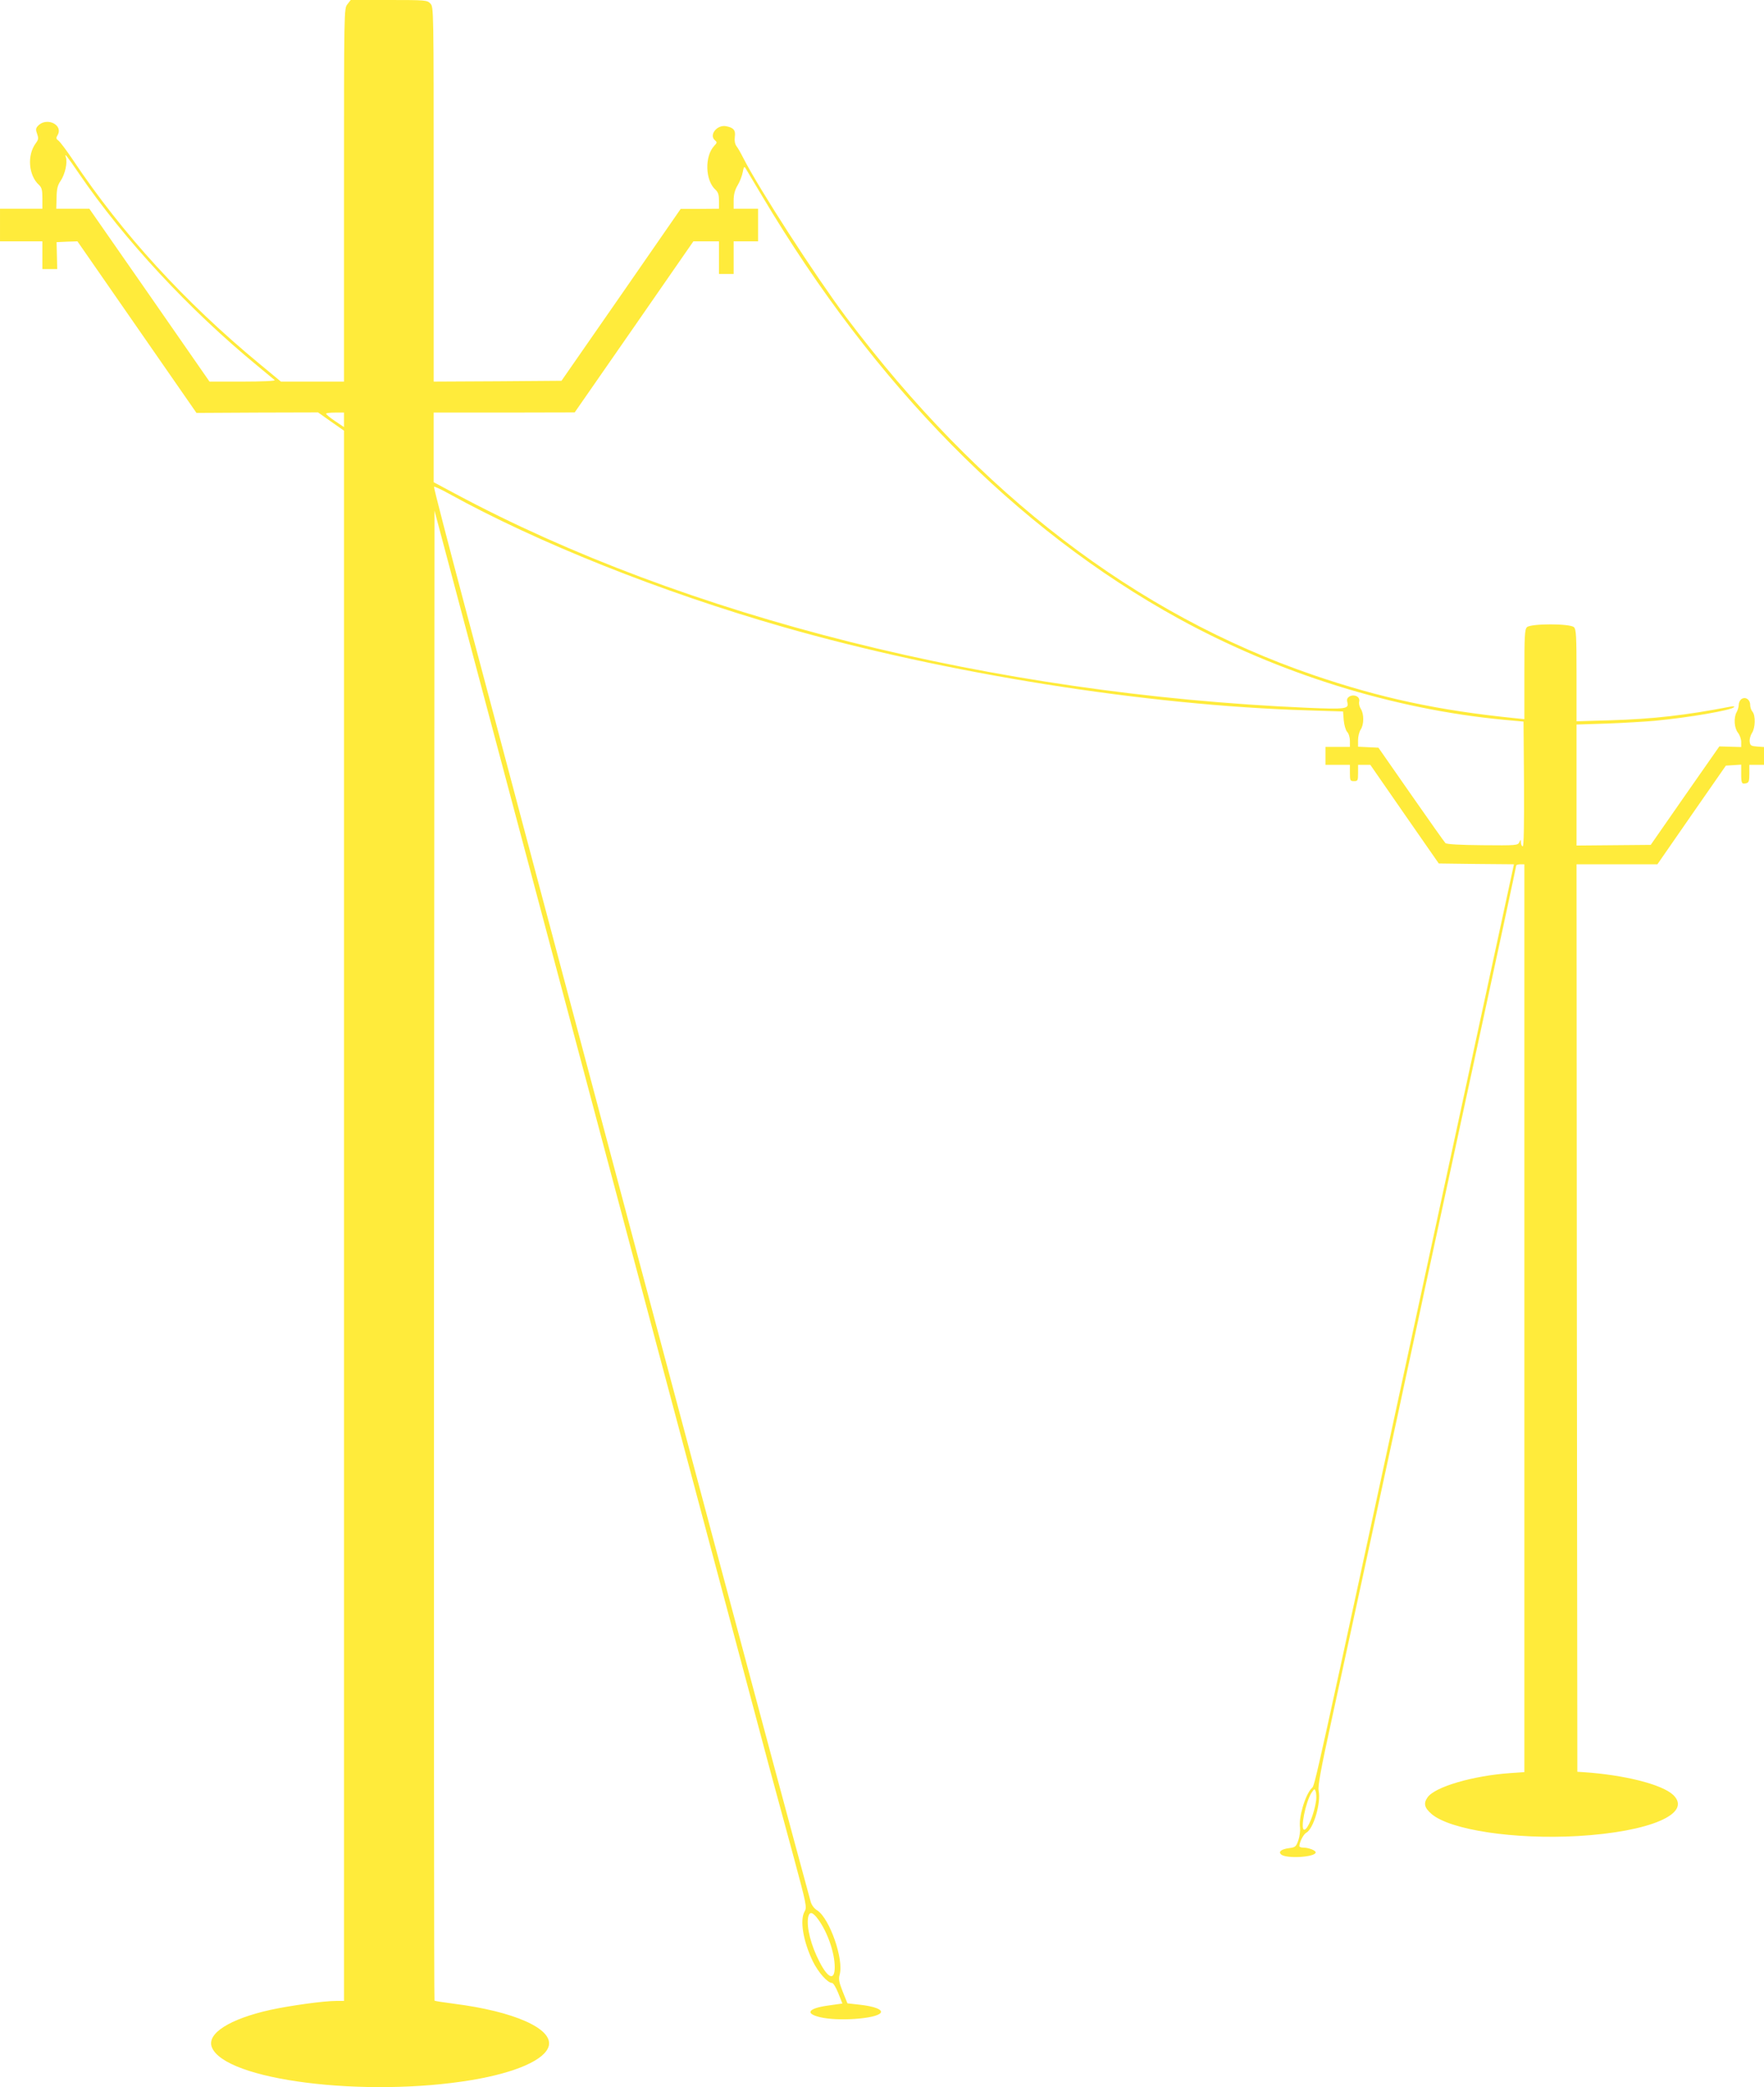
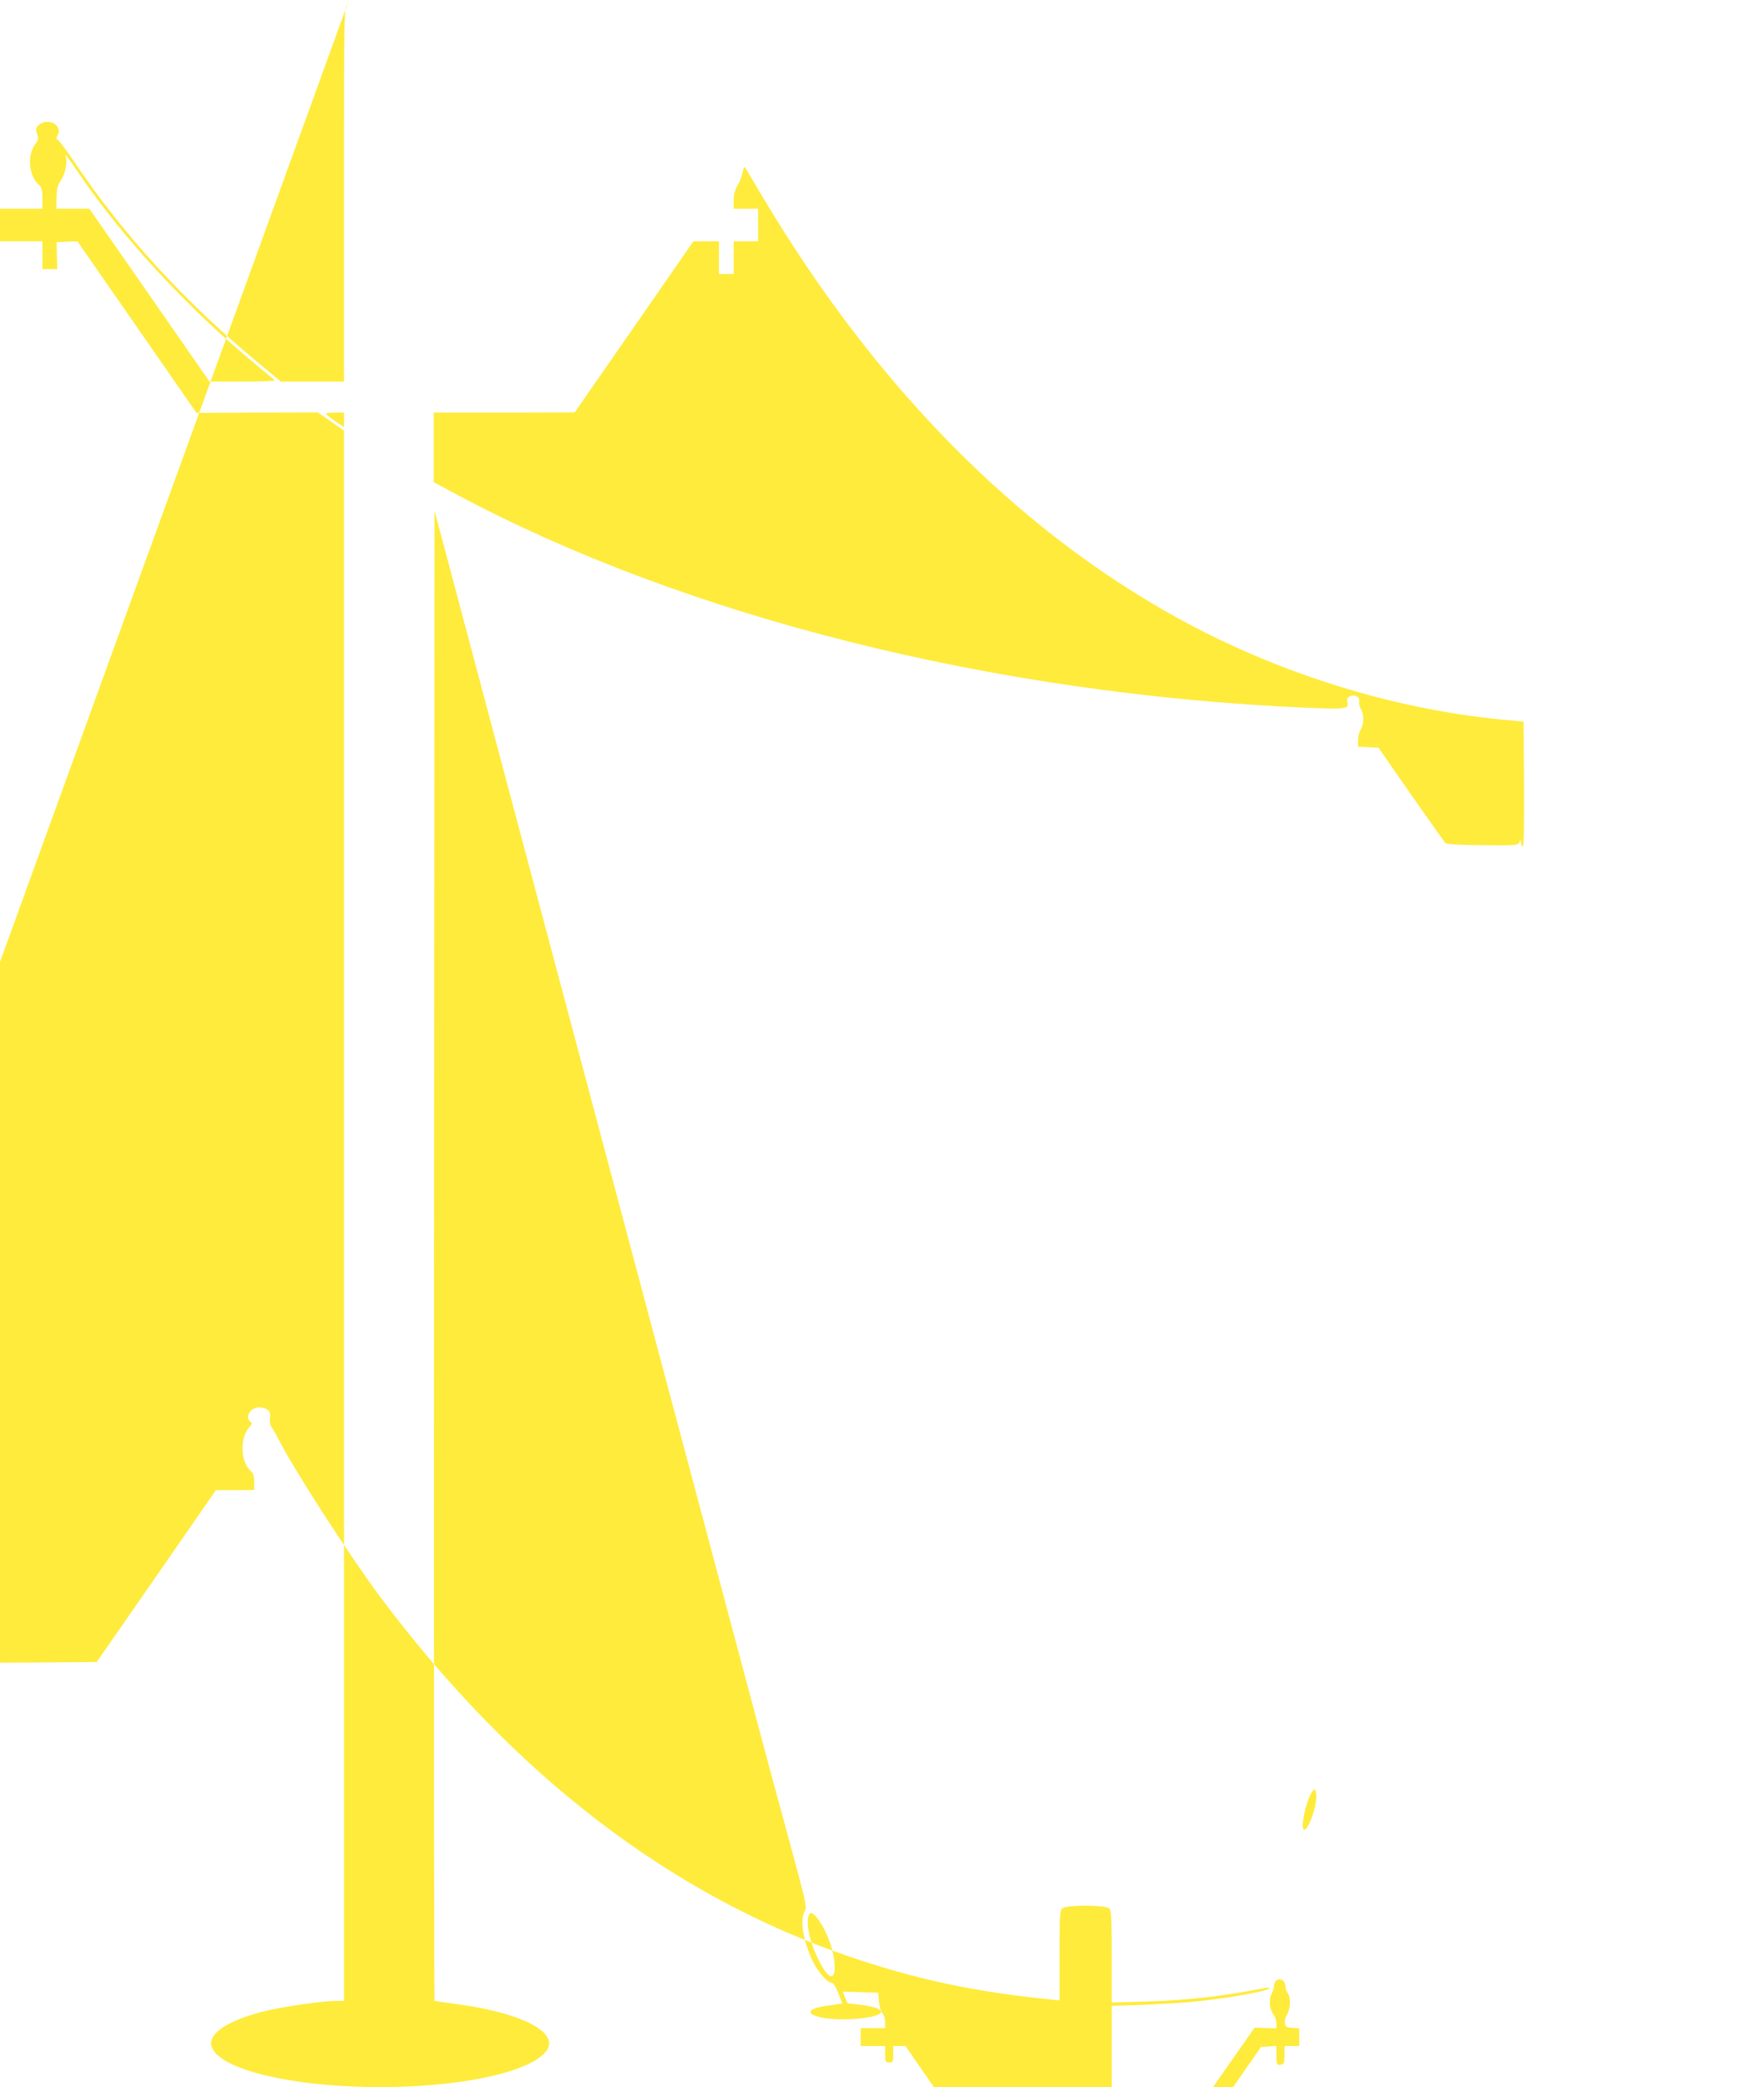
<svg xmlns="http://www.w3.org/2000/svg" version="1.0" width="1082pt" height="1280pt" viewBox="0 0 1082 1280" preserveAspectRatio="xMidYMid meet">
  <g transform="translate(0,1280) scale(0.1,-0.1)" fill="#ffeb3b" stroke="none">
-     <path d="M2131 12774 c-21 -27 -21 -28 -21 -1170 l0 -1144 -193 0 -194 0 -134 111 c-456 377 -839 795 -1142 1249 -39 58 -79 111 -89 118 -14 10 -15 16 -6 31 41 66 -70 118 -122 56 -11 -13 -11 -23 -2 -47 9 -26 8 -34 -9 -57 -54 -73 -44 -197 20 -255 17 -16 21 -31 21 -83 l0 -63 -130 0 -130 0 0 -100 0 -100 130 0 130 0 0 -85 0 -85 46 0 45 0 -2 83 -2 82 64 3 64 2 365 -526 365 -526 373 2 373 1 79 -56 80 -56 0 -4815 0 -4814 -49 0 c-75 0 -283 -29 -403 -55 -251 -56 -390 -145 -359 -228 77 -203 938 -312 1596 -202 273 46 449 125 471 209 26 106 -212 212 -584 259 -62 8 -114 16 -117 19 -3 2 -4 2059 -3 4571 l3 4566 369 -1387 c502 -1886 1598 -5997 1684 -6317 39 -143 107 -395 152 -560 77 -285 80 -301 65 -327 -30 -52 -9 -181 50 -304 33 -68 91 -134 119 -134 7 0 24 -28 38 -63 l25 -63 -85 -12 c-125 -17 -148 -49 -51 -72 109 -26 340 -10 370 26 16 20 -37 41 -130 51 l-73 8 -29 72 c-23 58 -26 77 -19 103 27 94 -61 345 -137 395 -20 12 -35 33 -41 55 -203 743 -816 3038 -1612 6030 -160 602 -384 1443 -497 1868 -113 425 -204 775 -201 777 3 3 42 -15 87 -40 548 -303 1305 -605 2056 -820 999 -286 2225 -481 3215 -511 l218 -7 4 -53 c3 -31 12 -62 21 -72 10 -10 17 -35 17 -55 l0 -37 -75 0 -75 0 0 -55 0 -55 75 0 75 0 0 -50 c0 -47 2 -50 25 -50 23 0 25 3 25 50 l0 50 38 0 37 0 210 -303 210 -302 231 -3 230 -2 -537 -2483 c-706 -3266 -683 -3163 -703 -3182 -40 -40 -82 -181 -72 -243 2 -17 -2 -52 -10 -76 -14 -40 -18 -44 -56 -49 -47 -6 -68 -21 -51 -38 29 -29 213 -18 213 12 0 12 -44 29 -76 29 -13 0 -24 4 -24 9 0 24 25 73 42 82 45 24 92 185 76 259 -5 27 12 124 77 420 71 324 255 1173 416 1918 21 100 57 265 79 367 22 102 58 267 79 368 22 100 157 724 300 1386 144 663 261 1208 261 1213 0 4 11 8 25 8 l25 0 0 -2784 0 -2783 -87 -6 c-228 -16 -462 -84 -507 -149 -26 -37 -19 -64 25 -102 115 -98 509 -157 897 -135 444 26 704 138 585 252 -69 65 -299 123 -553 140 l-35 2 -3 2783 -2 2782 248 0 248 0 210 303 210 302 47 3 47 3 0 -54 c0 -61 3 -67 31 -60 16 4 19 14 19 59 l0 54 45 0 45 0 0 54 0 55 -42 3 c-38 3 -43 6 -46 30 -2 15 5 39 14 53 21 32 23 107 3 131 -8 9 -14 28 -14 42 0 32 -28 51 -52 36 -10 -6 -18 -22 -18 -35 0 -13 -6 -34 -13 -46 -19 -34 -15 -97 8 -126 11 -14 20 -39 20 -57 l0 -31 -67 2 -67 2 -211 -302 -210 -302 -228 -2 -227 -2 0 371 0 371 189 6 c104 4 235 12 292 17 210 20 465 64 484 83 7 6 -2 7 -25 3 -269 -52 -471 -75 -732 -83 l-208 -6 0 281 c0 242 -2 283 -16 296 -23 23 -265 23 -288 0 -14 -13 -16 -54 -16 -290 l0 -274 -57 6 c-469 47 -826 124 -1236 264 -1089 373 -2051 1109 -2867 2195 -192 257 -534 786 -633 980 -14 28 -32 59 -40 69 -9 13 -13 33 -10 56 6 41 -7 57 -53 66 -56 11 -107 -54 -69 -86 14 -12 14 -15 -4 -34 -60 -64 -56 -213 8 -270 16 -15 21 -31 21 -68 l0 -48 -117 -1 -118 0 -365 -527 -366 -527 -392 -3 -392 -2 0 1148 c0 1142 0 1148 -20 1170 -20 21 -27 22 -255 22 l-234 0 -20 -26z m-1646 -1039 c274 -402 677 -836 1095 -1179 52 -43 99 -82 105 -87 5 -5 -77 -9 -196 -9 l-204 0 -368 530 -369 530 -101 0 -102 0 2 68 c1 55 6 76 26 105 26 39 42 111 31 143 -11 30 6 9 81 -101z m4189 -136 c692 -1164 1559 -2044 2553 -2591 615 -338 1320 -558 1998 -622 l120 -11 3 -383 c1 -253 -1 -382 -8 -382 -5 0 -10 10 -11 23 0 21 -1 21 -10 2 -9 -19 -19 -20 -226 -18 -138 1 -220 6 -227 13 -6 6 -101 140 -211 298 l-200 287 -63 3 -62 3 0 40 c0 22 7 51 16 65 21 31 21 96 1 127 -9 14 -13 34 -10 45 7 28 -28 47 -58 32 -15 -9 -19 -18 -15 -35 11 -43 -5 -45 -250 -35 -1921 83 -3813 558 -5221 1312 l-133 71 0 213 0 214 433 0 432 1 364 524 364 525 78 0 79 0 0 -100 0 -100 45 0 45 0 0 100 0 100 75 0 75 0 0 100 0 100 -75 0 -75 0 0 51 c0 35 7 63 24 92 14 23 28 60 32 82 5 29 9 36 16 25 5 -8 51 -85 102 -171z m-2564 -1374 l0 -44 -55 37 c-30 20 -54 40 -55 45 0 4 25 7 55 7 l55 0 0 -45z m5963 -8465 c-11 -80 -51 -180 -73 -180 -26 0 8 170 45 227 17 25 19 26 25 8 4 -11 5 -36 3 -55z m-3053 -732 c57 -79 100 -204 100 -291 0 -84 -40 -71 -92 30 -54 103 -82 215 -71 276 8 38 28 34 63 -15z" />
+     <path d="M2131 12774 c-21 -27 -21 -28 -21 -1170 l0 -1144 -193 0 -194 0 -134 111 c-456 377 -839 795 -1142 1249 -39 58 -79 111 -89 118 -14 10 -15 16 -6 31 41 66 -70 118 -122 56 -11 -13 -11 -23 -2 -47 9 -26 8 -34 -9 -57 -54 -73 -44 -197 20 -255 17 -16 21 -31 21 -83 l0 -63 -130 0 -130 0 0 -100 0 -100 130 0 130 0 0 -85 0 -85 46 0 45 0 -2 83 -2 82 64 3 64 2 365 -526 365 -526 373 2 373 1 79 -56 80 -56 0 -4815 0 -4814 -49 0 c-75 0 -283 -29 -403 -55 -251 -56 -390 -145 -359 -228 77 -203 938 -312 1596 -202 273 46 449 125 471 209 26 106 -212 212 -584 259 -62 8 -114 16 -117 19 -3 2 -4 2059 -3 4571 l3 4566 369 -1387 c502 -1886 1598 -5997 1684 -6317 39 -143 107 -395 152 -560 77 -285 80 -301 65 -327 -30 -52 -9 -181 50 -304 33 -68 91 -134 119 -134 7 0 24 -28 38 -63 l25 -63 -85 -12 c-125 -17 -148 -49 -51 -72 109 -26 340 -10 370 26 16 20 -37 41 -130 51 l-73 8 -29 72 l218 -7 4 -53 c3 -31 12 -62 21 -72 10 -10 17 -35 17 -55 l0 -37 -75 0 -75 0 0 -55 0 -55 75 0 75 0 0 -50 c0 -47 2 -50 25 -50 23 0 25 3 25 50 l0 50 38 0 37 0 210 -303 210 -302 231 -3 230 -2 -537 -2483 c-706 -3266 -683 -3163 -703 -3182 -40 -40 -82 -181 -72 -243 2 -17 -2 -52 -10 -76 -14 -40 -18 -44 -56 -49 -47 -6 -68 -21 -51 -38 29 -29 213 -18 213 12 0 12 -44 29 -76 29 -13 0 -24 4 -24 9 0 24 25 73 42 82 45 24 92 185 76 259 -5 27 12 124 77 420 71 324 255 1173 416 1918 21 100 57 265 79 367 22 102 58 267 79 368 22 100 157 724 300 1386 144 663 261 1208 261 1213 0 4 11 8 25 8 l25 0 0 -2784 0 -2783 -87 -6 c-228 -16 -462 -84 -507 -149 -26 -37 -19 -64 25 -102 115 -98 509 -157 897 -135 444 26 704 138 585 252 -69 65 -299 123 -553 140 l-35 2 -3 2783 -2 2782 248 0 248 0 210 303 210 302 47 3 47 3 0 -54 c0 -61 3 -67 31 -60 16 4 19 14 19 59 l0 54 45 0 45 0 0 54 0 55 -42 3 c-38 3 -43 6 -46 30 -2 15 5 39 14 53 21 32 23 107 3 131 -8 9 -14 28 -14 42 0 32 -28 51 -52 36 -10 -6 -18 -22 -18 -35 0 -13 -6 -34 -13 -46 -19 -34 -15 -97 8 -126 11 -14 20 -39 20 -57 l0 -31 -67 2 -67 2 -211 -302 -210 -302 -228 -2 -227 -2 0 371 0 371 189 6 c104 4 235 12 292 17 210 20 465 64 484 83 7 6 -2 7 -25 3 -269 -52 -471 -75 -732 -83 l-208 -6 0 281 c0 242 -2 283 -16 296 -23 23 -265 23 -288 0 -14 -13 -16 -54 -16 -290 l0 -274 -57 6 c-469 47 -826 124 -1236 264 -1089 373 -2051 1109 -2867 2195 -192 257 -534 786 -633 980 -14 28 -32 59 -40 69 -9 13 -13 33 -10 56 6 41 -7 57 -53 66 -56 11 -107 -54 -69 -86 14 -12 14 -15 -4 -34 -60 -64 -56 -213 8 -270 16 -15 21 -31 21 -68 l0 -48 -117 -1 -118 0 -365 -527 -366 -527 -392 -3 -392 -2 0 1148 c0 1142 0 1148 -20 1170 -20 21 -27 22 -255 22 l-234 0 -20 -26z m-1646 -1039 c274 -402 677 -836 1095 -1179 52 -43 99 -82 105 -87 5 -5 -77 -9 -196 -9 l-204 0 -368 530 -369 530 -101 0 -102 0 2 68 c1 55 6 76 26 105 26 39 42 111 31 143 -11 30 6 9 81 -101z m4189 -136 c692 -1164 1559 -2044 2553 -2591 615 -338 1320 -558 1998 -622 l120 -11 3 -383 c1 -253 -1 -382 -8 -382 -5 0 -10 10 -11 23 0 21 -1 21 -10 2 -9 -19 -19 -20 -226 -18 -138 1 -220 6 -227 13 -6 6 -101 140 -211 298 l-200 287 -63 3 -62 3 0 40 c0 22 7 51 16 65 21 31 21 96 1 127 -9 14 -13 34 -10 45 7 28 -28 47 -58 32 -15 -9 -19 -18 -15 -35 11 -43 -5 -45 -250 -35 -1921 83 -3813 558 -5221 1312 l-133 71 0 213 0 214 433 0 432 1 364 524 364 525 78 0 79 0 0 -100 0 -100 45 0 45 0 0 100 0 100 75 0 75 0 0 100 0 100 -75 0 -75 0 0 51 c0 35 7 63 24 92 14 23 28 60 32 82 5 29 9 36 16 25 5 -8 51 -85 102 -171z m-2564 -1374 l0 -44 -55 37 c-30 20 -54 40 -55 45 0 4 25 7 55 7 l55 0 0 -45z m5963 -8465 c-11 -80 -51 -180 -73 -180 -26 0 8 170 45 227 17 25 19 26 25 8 4 -11 5 -36 3 -55z m-3053 -732 c57 -79 100 -204 100 -291 0 -84 -40 -71 -92 30 -54 103 -82 215 -71 276 8 38 28 34 63 -15z" />
  </g>
</svg>